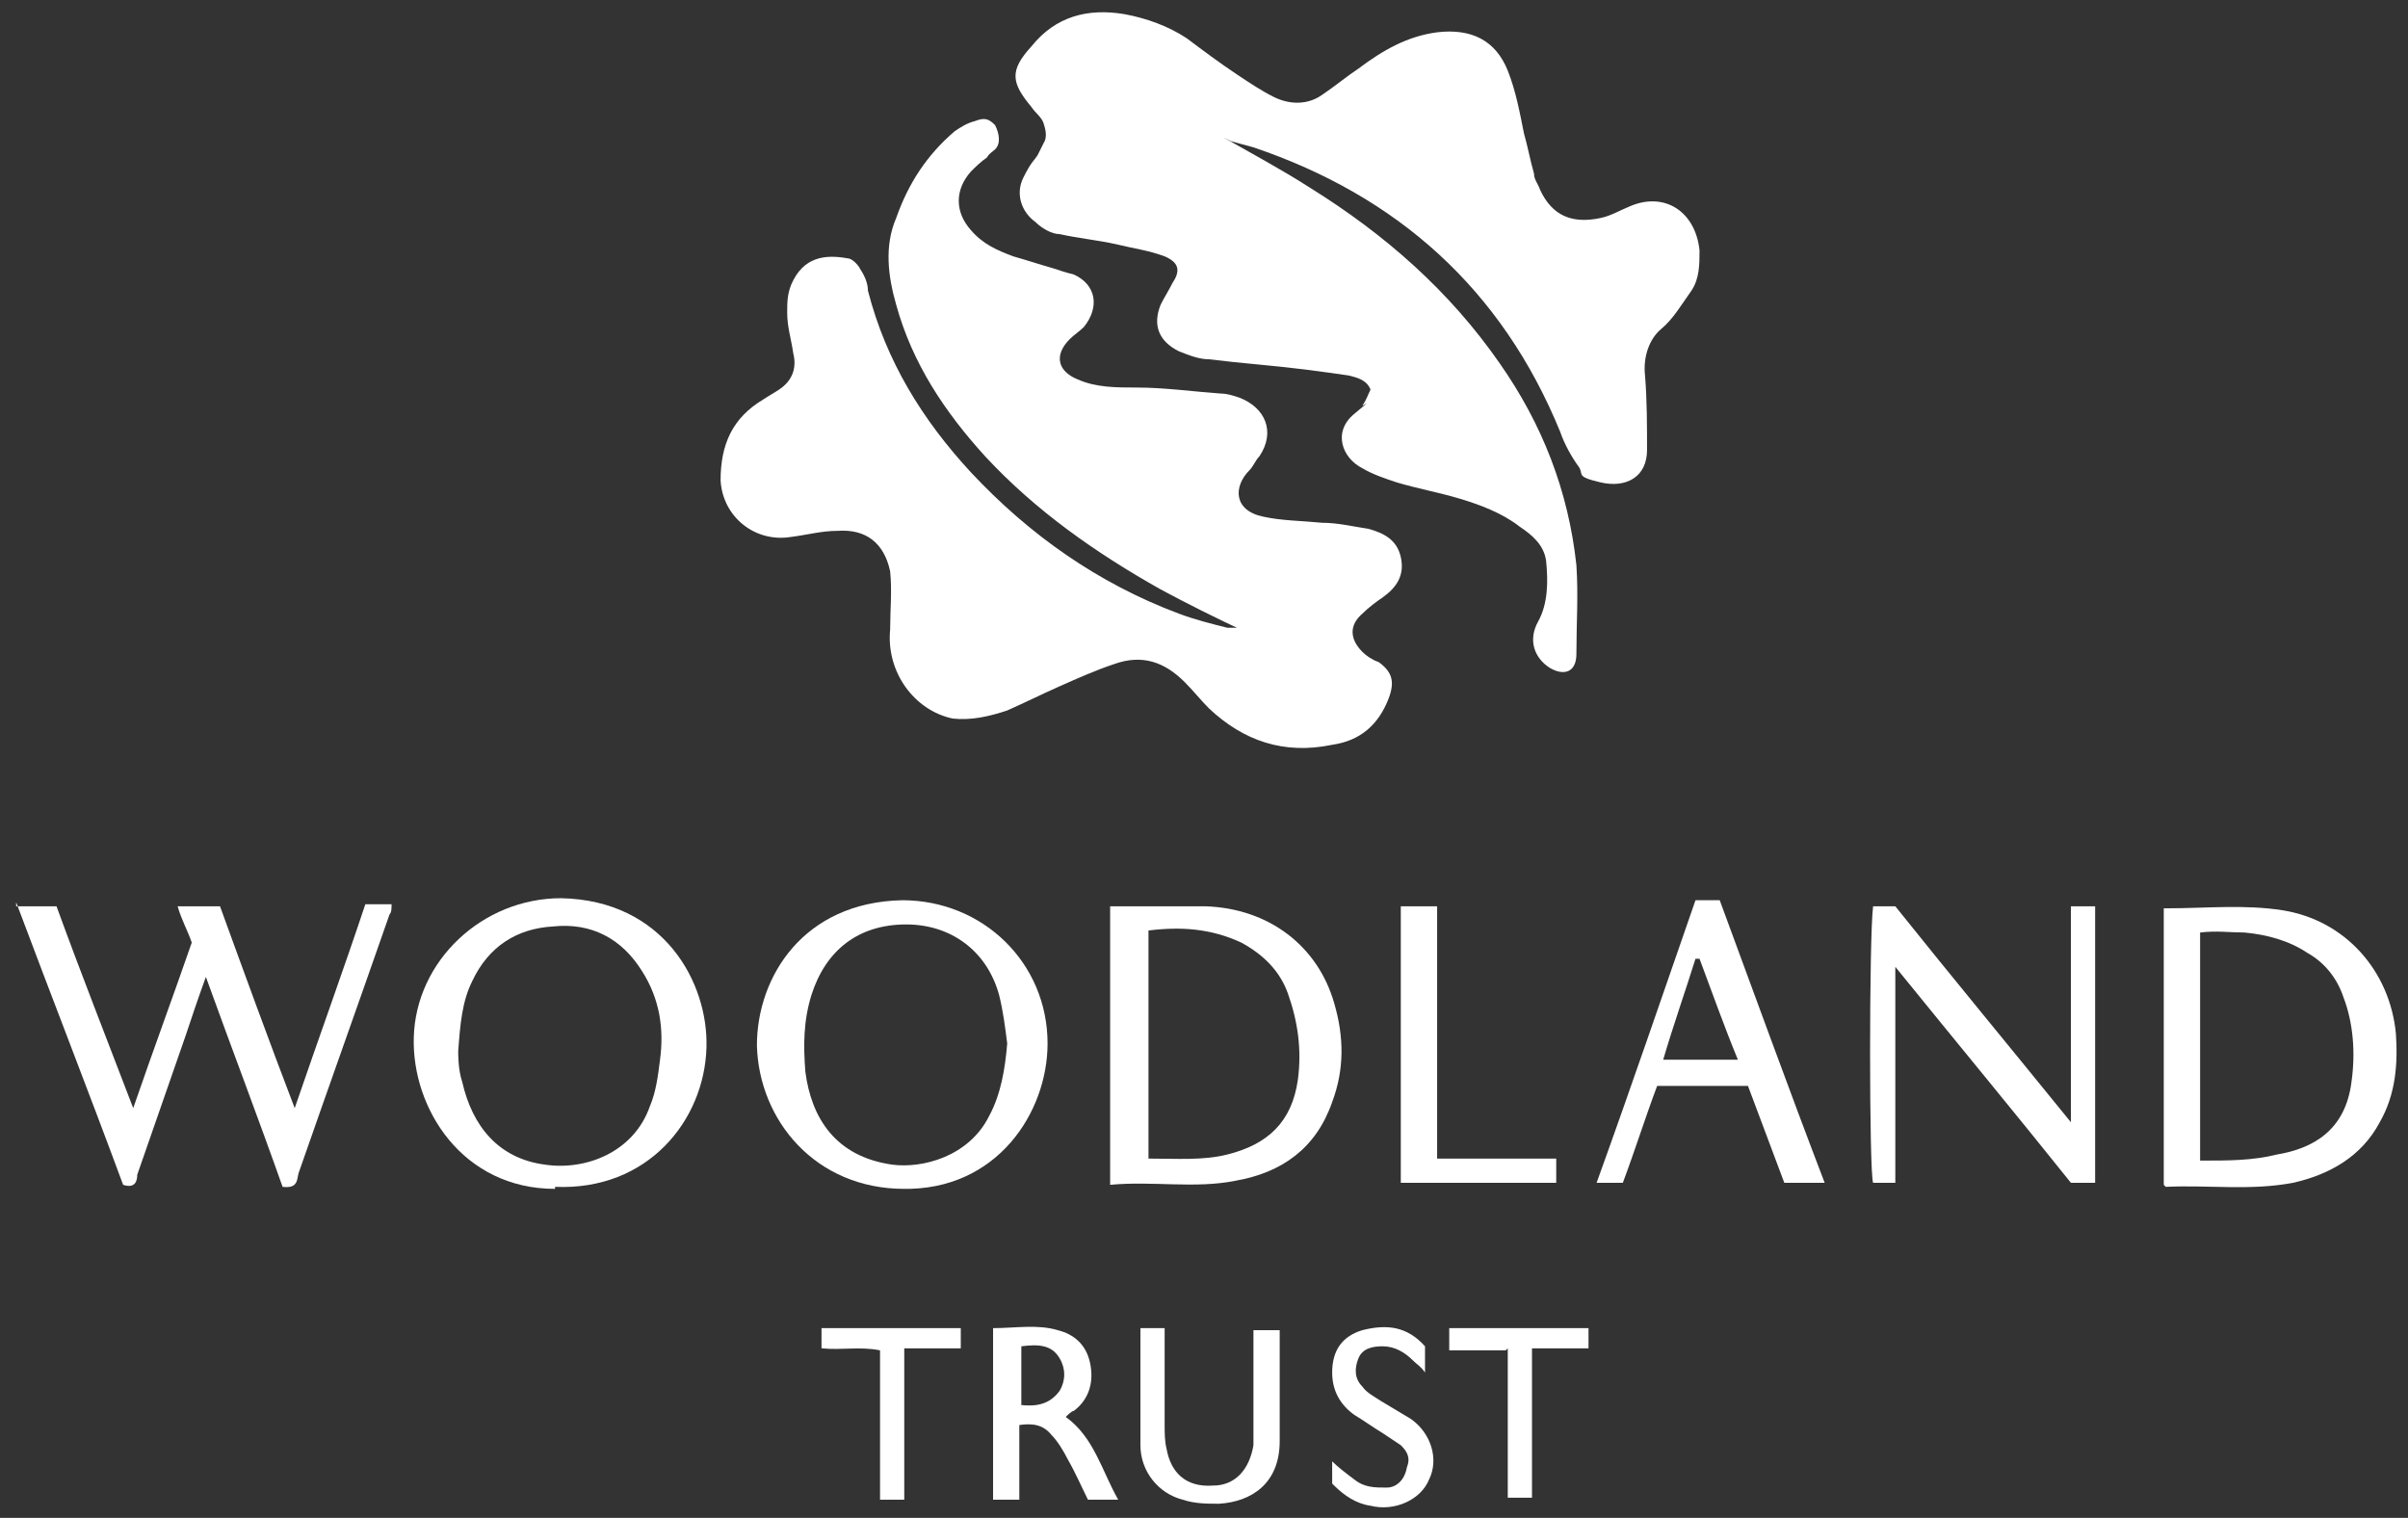
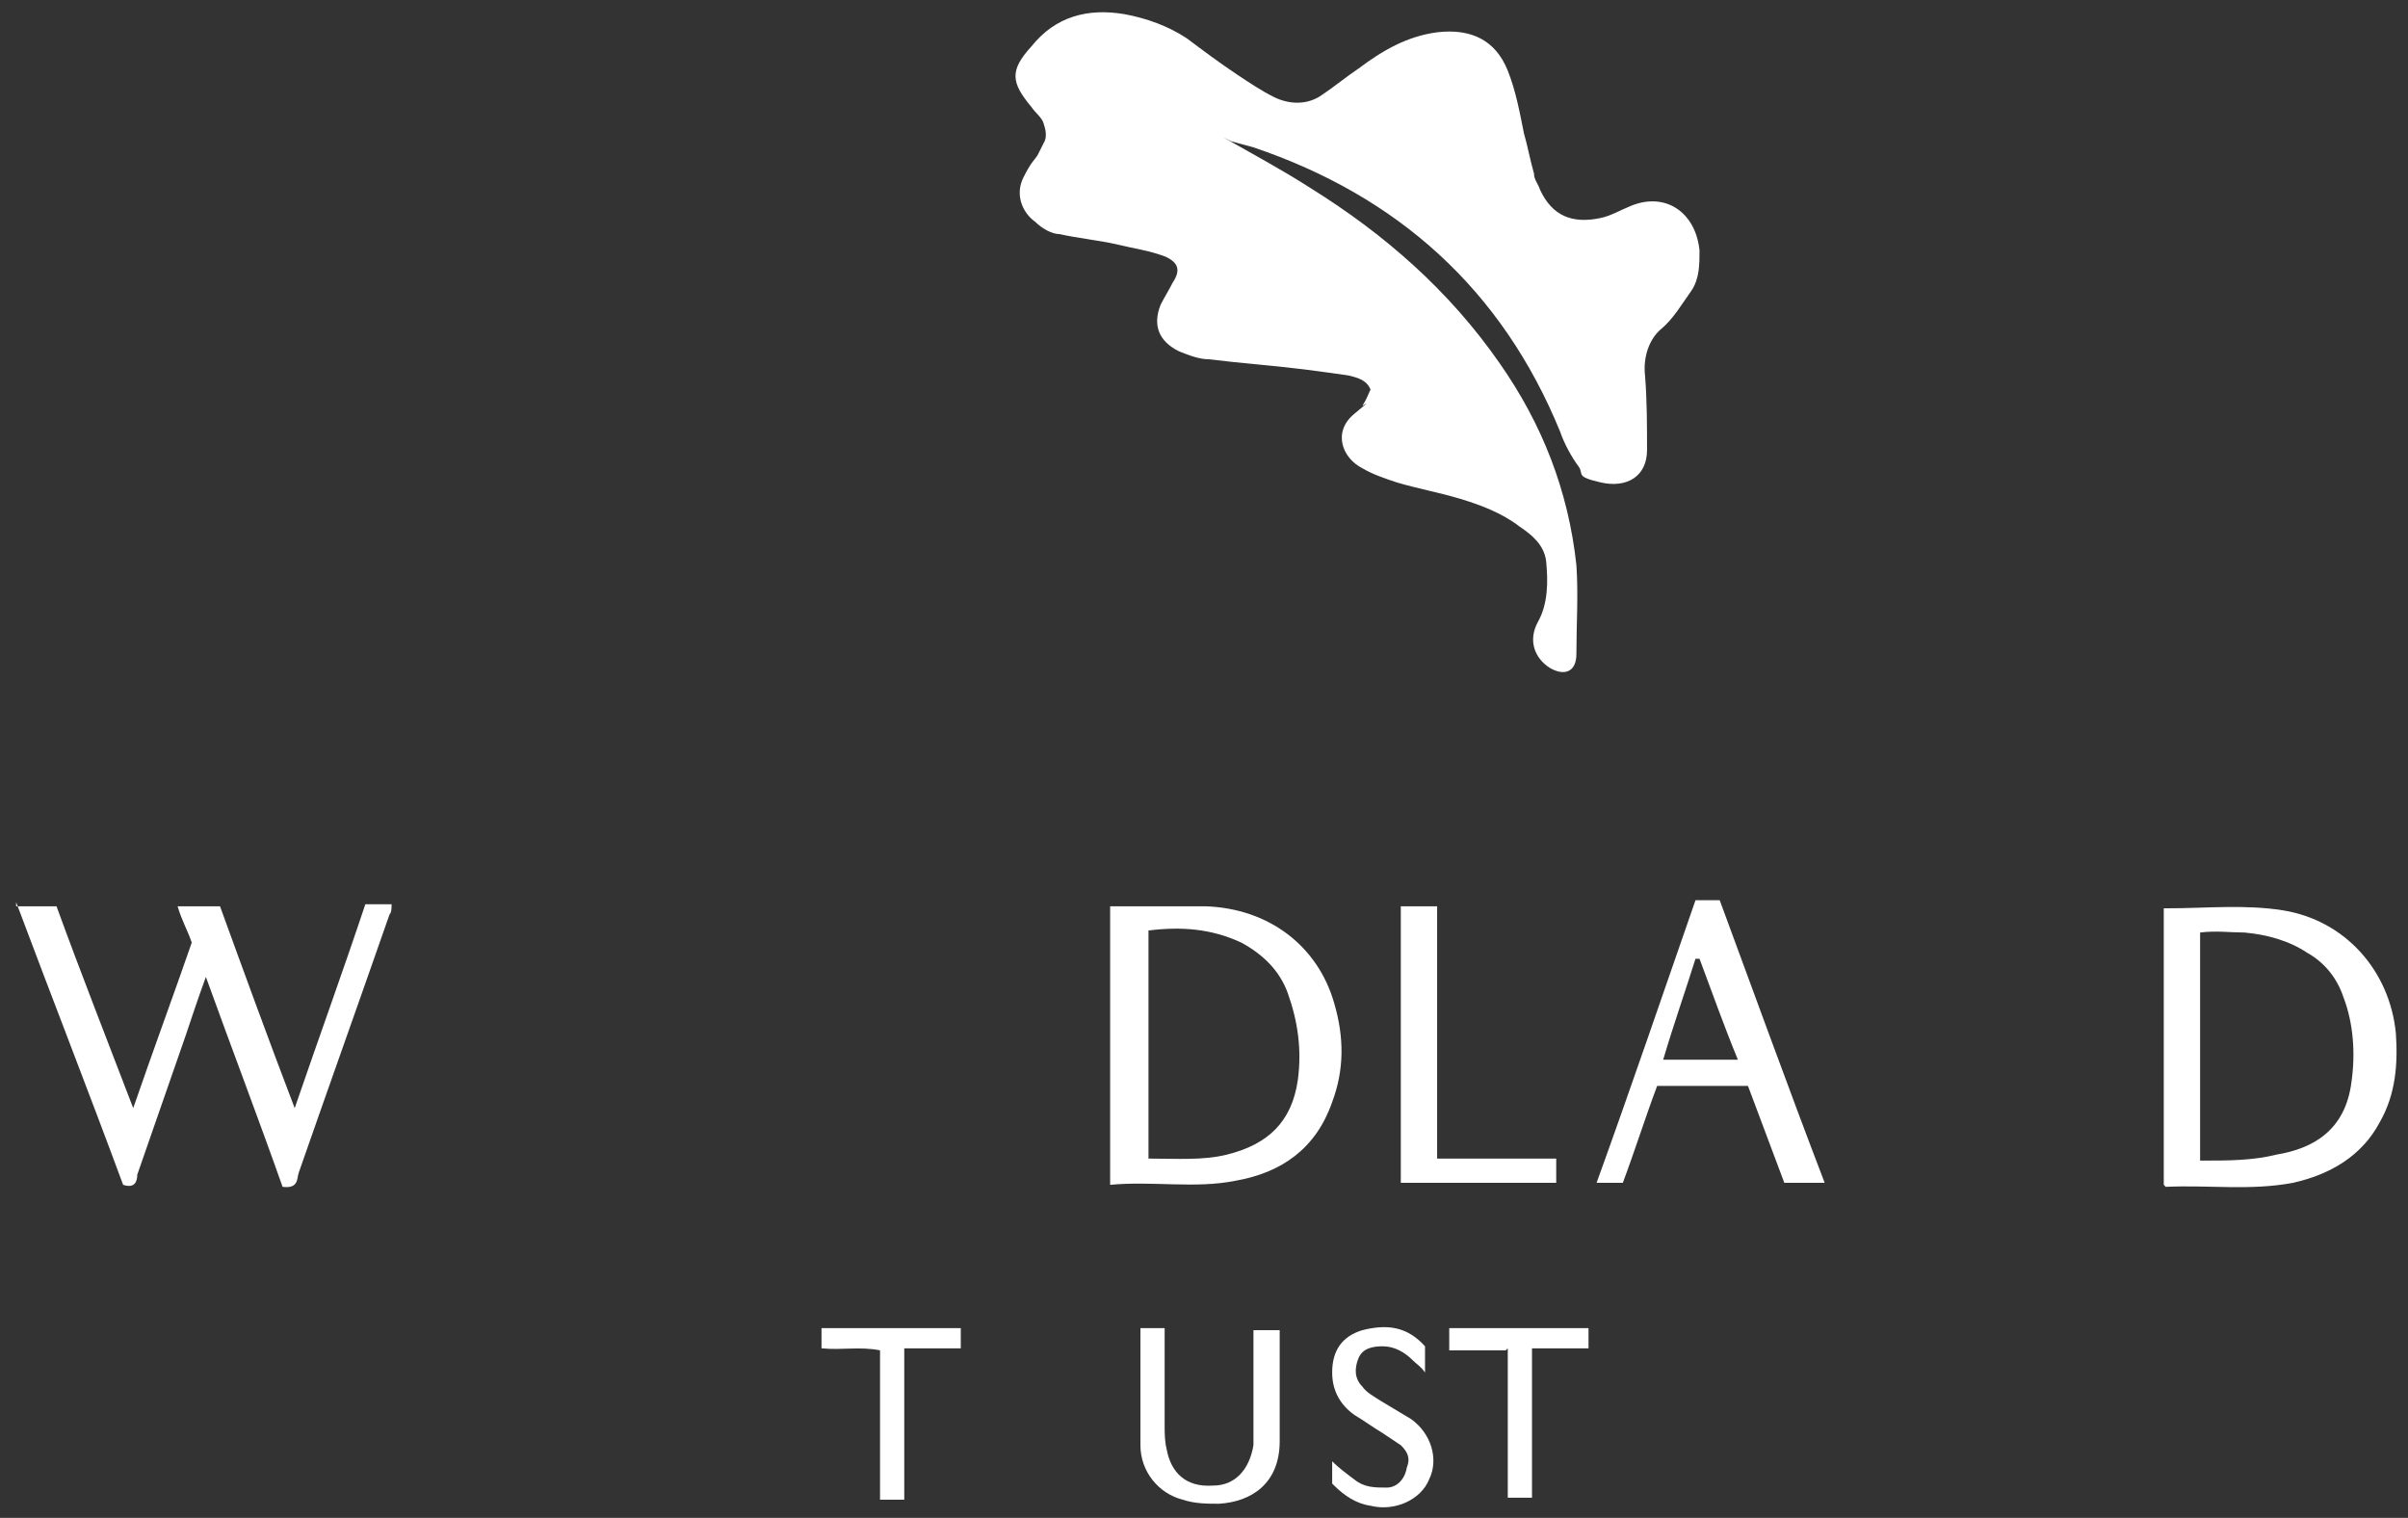
<svg xmlns="http://www.w3.org/2000/svg" id="Layer_1" data-name="Layer 1" version="1.1" viewBox="0 0 119.3 75.2">
  <rect x="0" y="0" width="119.3" height="75.2" fill="#333333" stroke="none" />
  <defs>
    <style> .cls-1 { fill: #fff; stroke-width: 0px; } </style>
  </defs>
  <path class="cls-1" d="M60.6,6.8c1.4.8,2.9,1.6,4.3,2.5,3.7,2.3,6.9,5.1,9.4,8.7,2.1,3,3.4,6.3,3.8,10,.1,1.5,0,2.9,0,4.4,0,.9-.6,1.1-1.3.7-.8-.5-1.1-1.4-.6-2.3.5-.9.5-2,.4-3-.1-.8-.7-1.3-1.3-1.7-.9-.7-2-1.1-3-1.4-1-.3-2.1-.5-3.1-.8-.6-.2-1.2-.4-1.7-.7-1-.5-1.5-1.8-.4-2.7s.3-.3.4-.4c.2-.3.3-.6.4-.8-.2-.5-.7-.6-1.1-.7-.7-.1-1.4-.2-2.2-.3-1.6-.2-3.1-.3-4.7-.5-.5,0-1-.2-1.5-.4-1-.5-1.3-1.3-.9-2.3.2-.4.4-.7.6-1.1.4-.6.3-1-.4-1.3-.8-.3-1.6-.4-2.4-.6-.9-.2-1.9-.3-2.8-.5-.4,0-.9-.3-1.2-.6-.7-.5-1-1.4-.6-2.2s.5-.8.7-1.1c.1-.2.2-.4.3-.6.2-.3.1-.7,0-1s-.4-.5-.6-.8c-1-1.2-1.1-1.8,0-3,1.2-1.5,2.8-1.9,4.6-1.6,1.1.2,2.2.6,3.1,1.2.8.6,1.6,1.2,2.5,1.8.6.4,1.2.8,1.8,1.1.8.4,1.7.4,2.4-.1.6-.4,1.2-.9,1.8-1.3,1.2-.9,2.4-1.6,3.9-1.8,1.7-.2,2.9.4,3.5,1.9.4,1,.6,2.1.8,3.1.2.7.3,1.3.5,2,0,.3.2.5.3.8.6,1.3,1.6,1.7,3,1.4.5-.1,1-.4,1.5-.6,1.7-.7,3.2.3,3.4,2.2,0,.7,0,1.4-.4,2-.5.7-.9,1.4-1.5,1.9s-.9,1.4-.8,2.3c.1,1.2.1,2.5.1,3.7,0,1.3-1,1.9-2.3,1.6s-.8-.4-1.1-.8-.7-1.1-.9-1.7c-2.9-7.1-8.1-11.7-15.2-14.1-.4-.1-.7-.2-1.1-.3h0Z" />
-   <path class="cls-1" d="M61.7,31.3c-1.5-.7-2.9-1.4-4.2-2.1-3.2-1.8-6.2-3.9-8.7-6.6-2-2.2-3.6-4.6-4.4-7.5-.4-1.4-.6-2.9,0-4.3.6-1.7,1.5-3.1,2.9-4.3.3-.2.6-.4,1-.5.5-.2.7-.1,1,.2.2.4.3.9,0,1.2-.1.1-.3.2-.4.4-.3.2-.6.5-.8.7-.8.9-.8,2,0,2.9.6.7,1.3,1,2.1,1.3.7.2,1.3.4,2,.6.3.1.6.2,1,.3,1.1.5,1.3,1.6.5,2.6-.2.2-.5.4-.7.6-.8.8-.6,1.6.4,2,.9.4,1.9.4,2.9.4,1.4,0,2.8.2,4.2.3.3,0,.6.1.9.2,1.3.5,1.8,1.7,1,2.9-.2.2-.3.5-.5.7-.8.8-.8,2,.7,2.3.9.2,1.9.2,2.9.3.8,0,1.6.2,2.3.3.7.2,1.4.5,1.6,1.4.2.9-.2,1.5-.9,2-.3.2-.7.5-1,.8-.7.6-.6,1.3,0,1.9.2.2.5.4.8.5.7.5.8,1,.5,1.8-.5,1.3-1.4,2.1-2.8,2.3-2.4.5-4.4-.2-6.1-1.8-.4-.4-.8-.9-1.2-1.3-1-1-2.1-1.4-3.5-.9-.9.3-1.8.7-2.7,1.1-.9.4-1.7.8-2.6,1.2-.9.3-1.8.5-2.7.4-1.9-.4-3.3-2.3-3.1-4.4,0-1,.1-1.9,0-2.9-.3-1.4-1.2-2.1-2.6-2-.8,0-1.5.2-2.3.3-1.8.3-3.4-1-3.5-2.8,0-1.8.6-3.1,2.1-4,.3-.2.5-.3.8-.5.6-.4.9-1,.7-1.8-.1-.7-.3-1.3-.3-2,0-.5,0-.9.2-1.4.6-1.4,1.7-1.5,2.8-1.3.2,0,.5.3.6.5.2.3.4.7.4,1.1.9,3.5,2.7,6.4,5.1,9,2.9,3.1,6.3,5.5,10.3,7,.8.3,1.6.5,2.4.7.2,0,.5,0,.9,0Z" />
  <path class="cls-1" d="M.8,44.9h2c1.2,3.3,2.5,6.6,3.8,10,1-2.9,2-5.6,2.9-8.2-.2-.6-.5-1.1-.7-1.8h2.1c1.2,3.3,2.4,6.6,3.7,10,1.2-3.5,2.4-6.8,3.5-10.1h1.3c0,.2,0,.4-.1.5-1.5,4.3-3,8.5-4.5,12.8-.1.3,0,.8-.8.7-1.2-3.4-2.5-6.8-3.8-10.4-.4,1.1-.7,2-1,2.9-.8,2.3-1.6,4.6-2.4,6.9,0,.3-.1.7-.7.5-1.7-4.6-3.5-9.2-5.3-14Z" />
-   <path class="cls-1" d="M27.5,58.9c-4.6,0-7.1-4-7-7.5.1-3.8,3.4-6.9,7.3-6.9,5.1.1,7.3,4.2,7.2,7.4-.1,3.6-2.9,7.1-7.5,6.9ZM22.7,52c0,.3,0,1,.2,1.6.5,2.2,1.8,3.8,4.1,4.1,2,.3,4.4-.6,5.2-2.9.3-.7.4-1.5.5-2.3.2-1.5,0-3-.9-4.4-1-1.6-2.5-2.4-4.4-2.2-1.8.1-3.2,1-4,2.7-.5,1-.6,2.1-.7,3.5Z" />
-   <path class="cls-1" d="M44.8,58.9c-4.4,0-7.2-3.4-7.3-7.1,0-3.4,2.3-7.1,7.2-7.2,4,0,7.2,3.1,7.2,7.1,0,3.4-2.5,7.3-7.2,7.2ZM49.9,51.7c-.1-.8-.2-1.6-.4-2.4-.6-2.2-2.4-3.5-4.6-3.5-2.4,0-4,1.3-4.7,3.5-.4,1.3-.4,2.5-.3,3.8.3,2.3,1.5,4.2,4.3,4.6,1.5.2,3.8-.4,4.8-2.4.6-1.1.8-2.4.9-3.6Z" />
  <path class="cls-1" d="M107.2,58.7v-13.7c0,0,.1,0,.2,0,1.9,0,3.8-.2,5.7.1,3.1.5,5.3,3,5.6,6.1.1,1.5,0,3-.8,4.4-.9,1.7-2.5,2.6-4.3,3-2.1.4-4.2.1-6.3.2ZM109.1,57.5c1.3,0,2.5,0,3.7-.3,1.8-.3,3.4-1.2,3.7-3.6.2-1.4.1-2.9-.4-4.2-.3-.9-.9-1.7-1.8-2.2-.9-.6-2-.9-3.1-1-.7,0-1.4-.1-2.2,0v11.3Z" />
  <path class="cls-1" d="M55,58.7v-13.8c.2,0,.3,0,.4,0,1.4,0,2.9,0,4.3,0,3.2.1,5.6,2,6.4,4.8.5,1.7.5,3.3-.1,4.9-.8,2.3-2.5,3.5-4.8,3.9-2,.4-4.1,0-6.2.2ZM56.9,57.4c1.4,0,2.7.1,3.9-.2,2-.5,3.2-1.6,3.5-3.7.2-1.5,0-2.9-.5-4.3-.4-1.1-1.2-1.9-2.3-2.5-1.5-.7-3-.8-4.6-.6v11.3Z" />
-   <path class="cls-1" d="M93.9,47.9v10.7h-1.1c-.2-.5-.2-12.2,0-13.7h1.1c2.8,3.5,5.7,7,8.7,10.7,0-1.3,0-2.5,0-3.6,0-1.2,0-2.4,0-3.5v-3.6h1.2v13.7h-1.2c-2.8-3.5-5.7-7-8.7-10.7Z" />
  <path class="cls-1" d="M84,44.6h1.2c1.7,4.6,3.4,9.3,5.2,14h-2c-.6-1.6-1.2-3.2-1.8-4.8h-4.5c-.6,1.6-1.1,3.2-1.7,4.8h-1.3c1.7-4.7,3.3-9.4,4.9-14ZM82.5,52.5c1.3,0,2.4,0,3.6,0-.7-1.7-1.3-3.4-1.9-5,0,0-.1,0-.2,0-.5,1.6-1.1,3.3-1.6,5Z" />
  <path class="cls-1" d="M77.1,57.4v1.2h-7.7v-13.7h1.8v12.5h5.8Z" />
-   <path class="cls-1" d="M55.3,74.3h-1.4c-.3-.6-.6-1.3-1-2-.2-.4-.5-.9-.8-1.2-.4-.5-.9-.6-1.6-.5v3.7h-1.3v-8.5c1.1,0,2.2-.2,3.2.1.8.2,1.4.7,1.6,1.6.2.9,0,1.8-.8,2.4-.1,0-.3.2-.4.3,1.4,1,1.8,2.7,2.6,4.1ZM50.5,69.6c.8.1,1.5,0,2-.7.3-.5.3-1.1,0-1.6-.4-.7-1.1-.7-1.9-.6v2.9Z" />
  <path class="cls-1" d="M62.2,65.9h1.2c0,0,0,.1,0,.2,0,1.8,0,3.6,0,5.3,0,2.1-1.4,3-3,3.1-.6,0-1.2,0-1.8-.2-1.2-.3-2.1-1.4-2.1-2.7,0-1.9,0-3.8,0-5.8h1.2c0,.2,0,.5,0,.7,0,1.4,0,2.7,0,4.1,0,.4,0,.8.1,1.2.2,1.1.9,1.9,2.3,1.8,1.1,0,1.8-.8,2-2,0-.3,0-.7,0-1,0-1.4,0-2.8,0-4.2,0-.2,0-.3,0-.5Z" />
  <path class="cls-1" d="M66,73.5v-1.1c.3.3.7.6,1.1.9.5.4,1,.4,1.6.4.5,0,.9-.4,1-1,.2-.5,0-.8-.3-1.1-.3-.2-.6-.4-.9-.6-.5-.3-.9-.6-1.4-.9-.7-.5-1.1-1.2-1.1-2.1,0-1.1.5-1.8,1.5-2.1,1.2-.3,2.2-.2,3.1.8v1.3c-.2-.3-.4-.4-.6-.6-.4-.4-.9-.7-1.5-.7-.5,0-1,.1-1.2.6-.2.5-.2,1,.2,1.4.2.3.6.5.9.7.5.3,1,.6,1.5.9,1,.7,1.4,2,.9,3-.4,1-1.7,1.6-2.9,1.3-.7-.1-1.3-.5-1.8-1Z" />
  <path class="cls-1" d="M44.9,74.3h-1.3v-7.4c-1-.2-1.9,0-2.9-.1v-1h6.9v1h-2.8v7.5Z" />
  <path class="cls-1" d="M74.6,66.9h-2.8v-1.1h6.9v1c-.9,0-1.8,0-2.8,0v7.4h-1.2v-7.4Z" />
</svg>